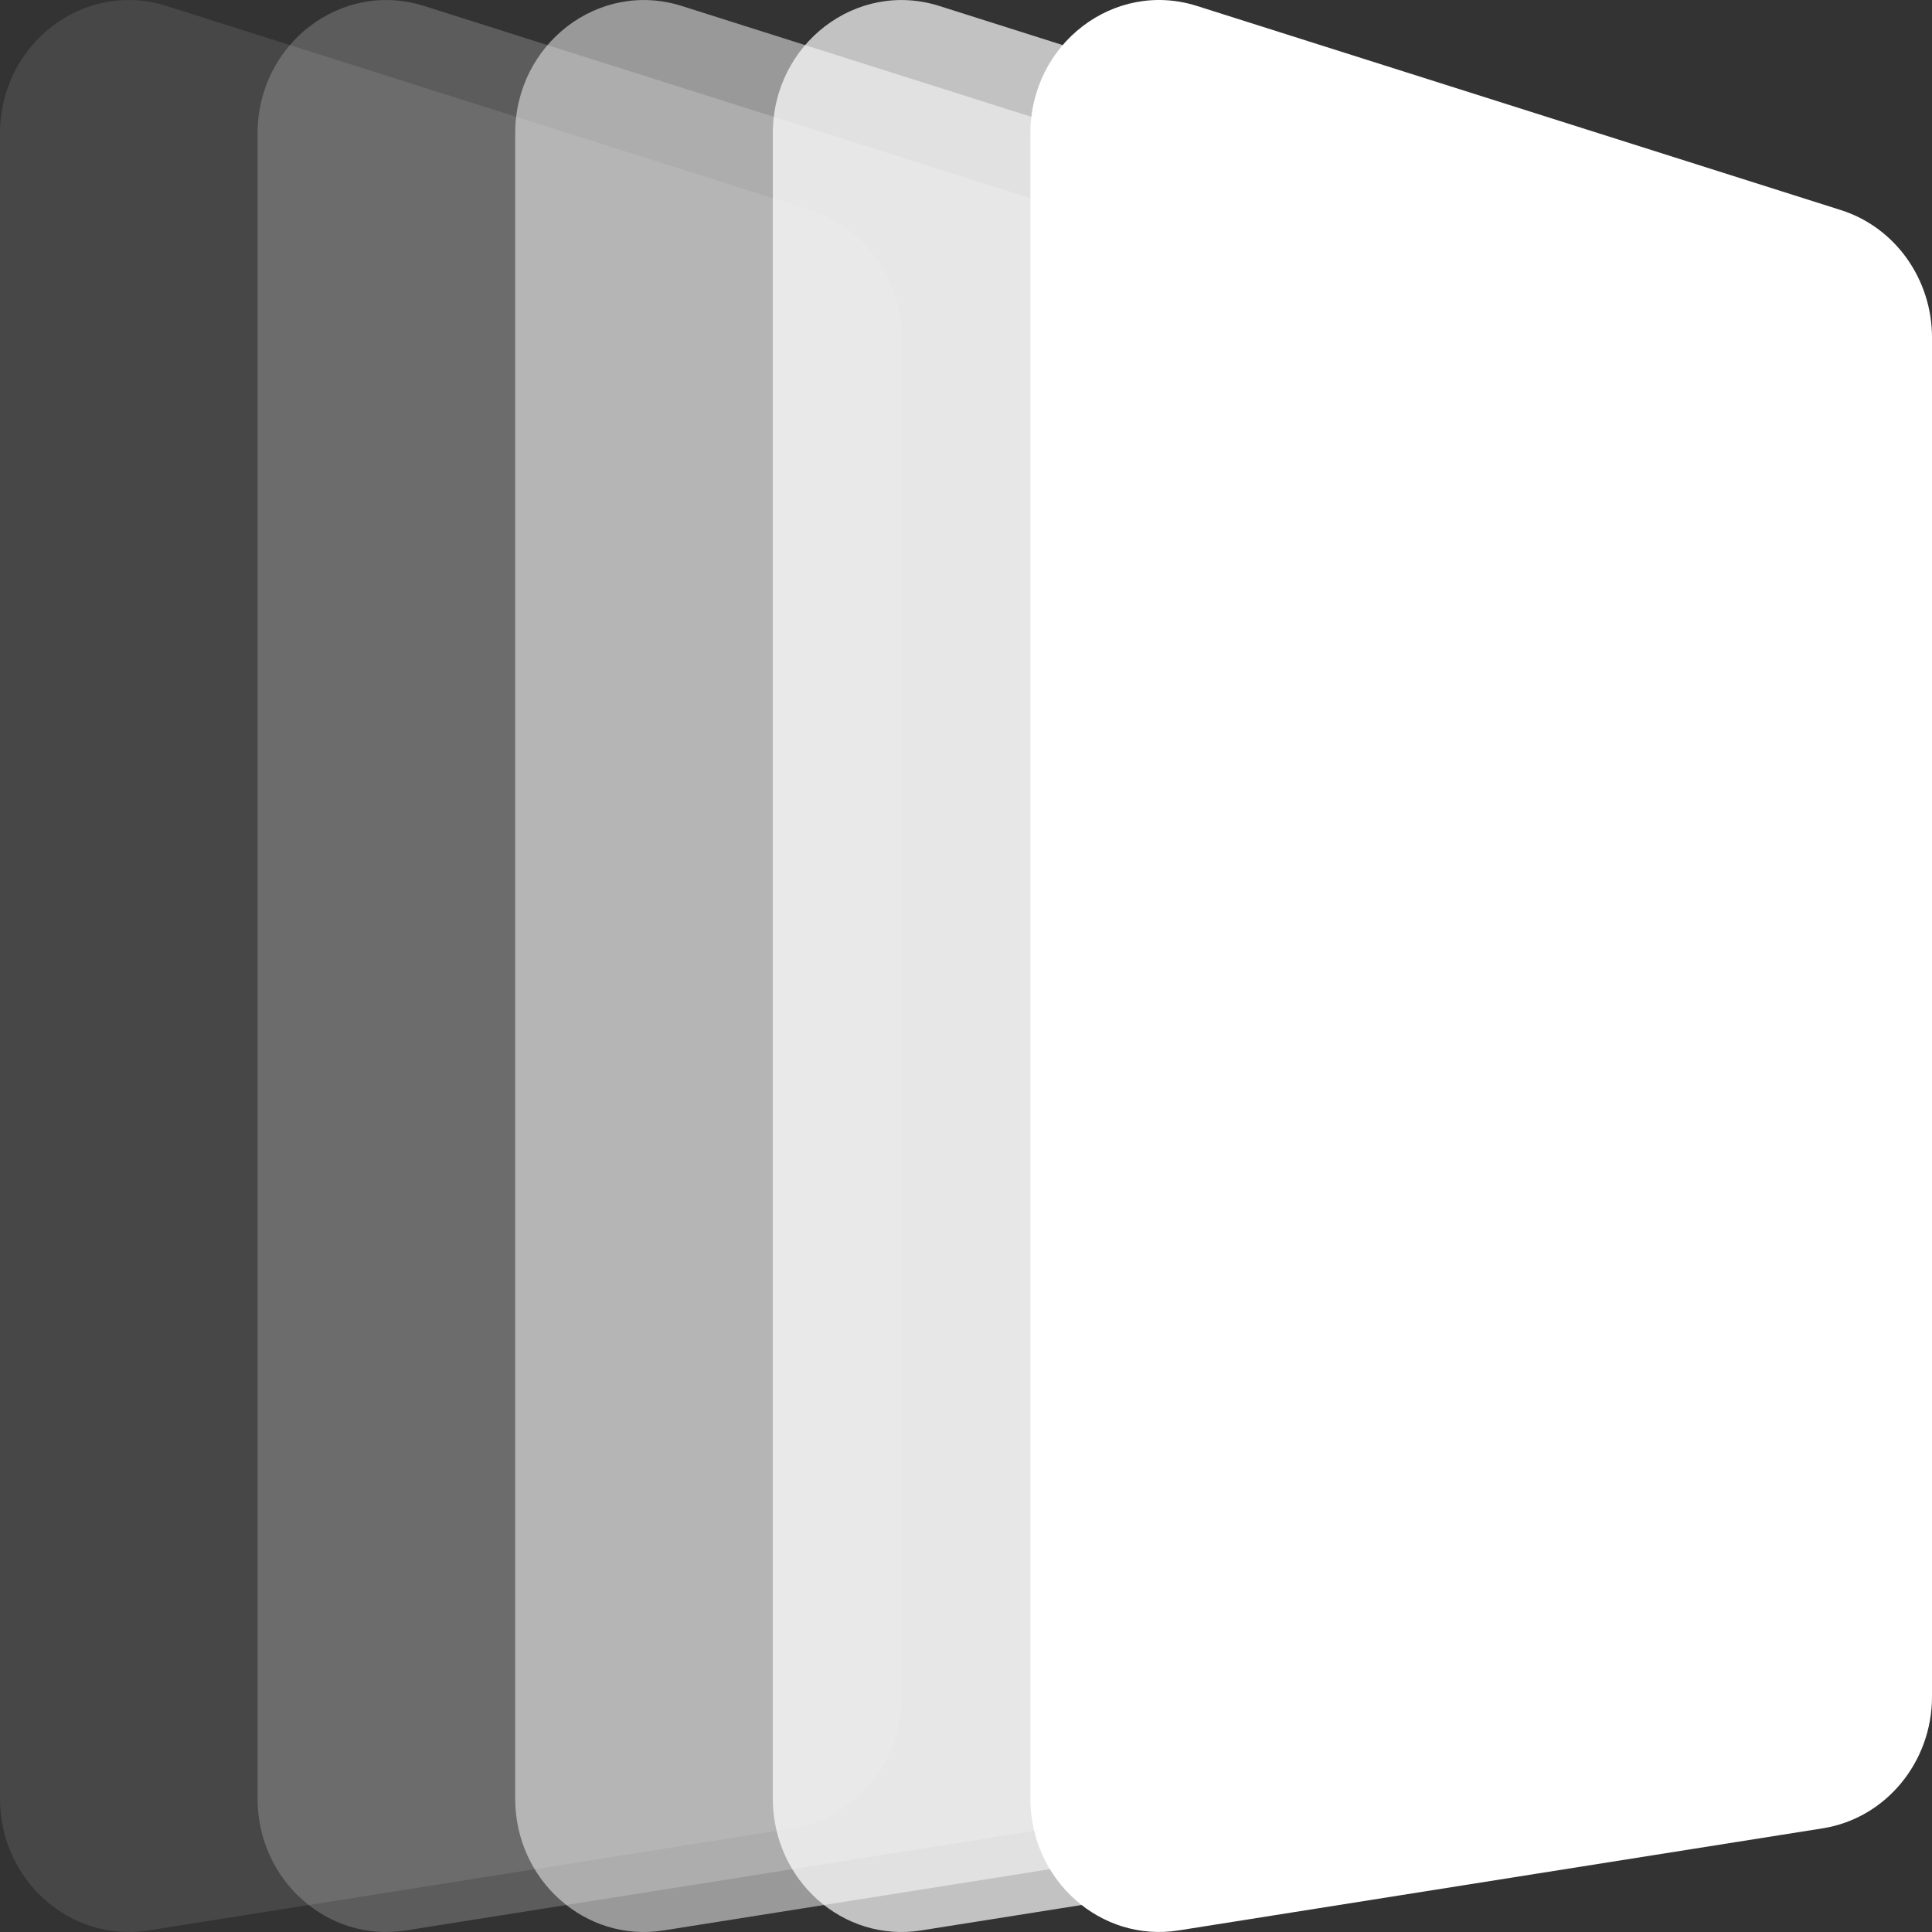
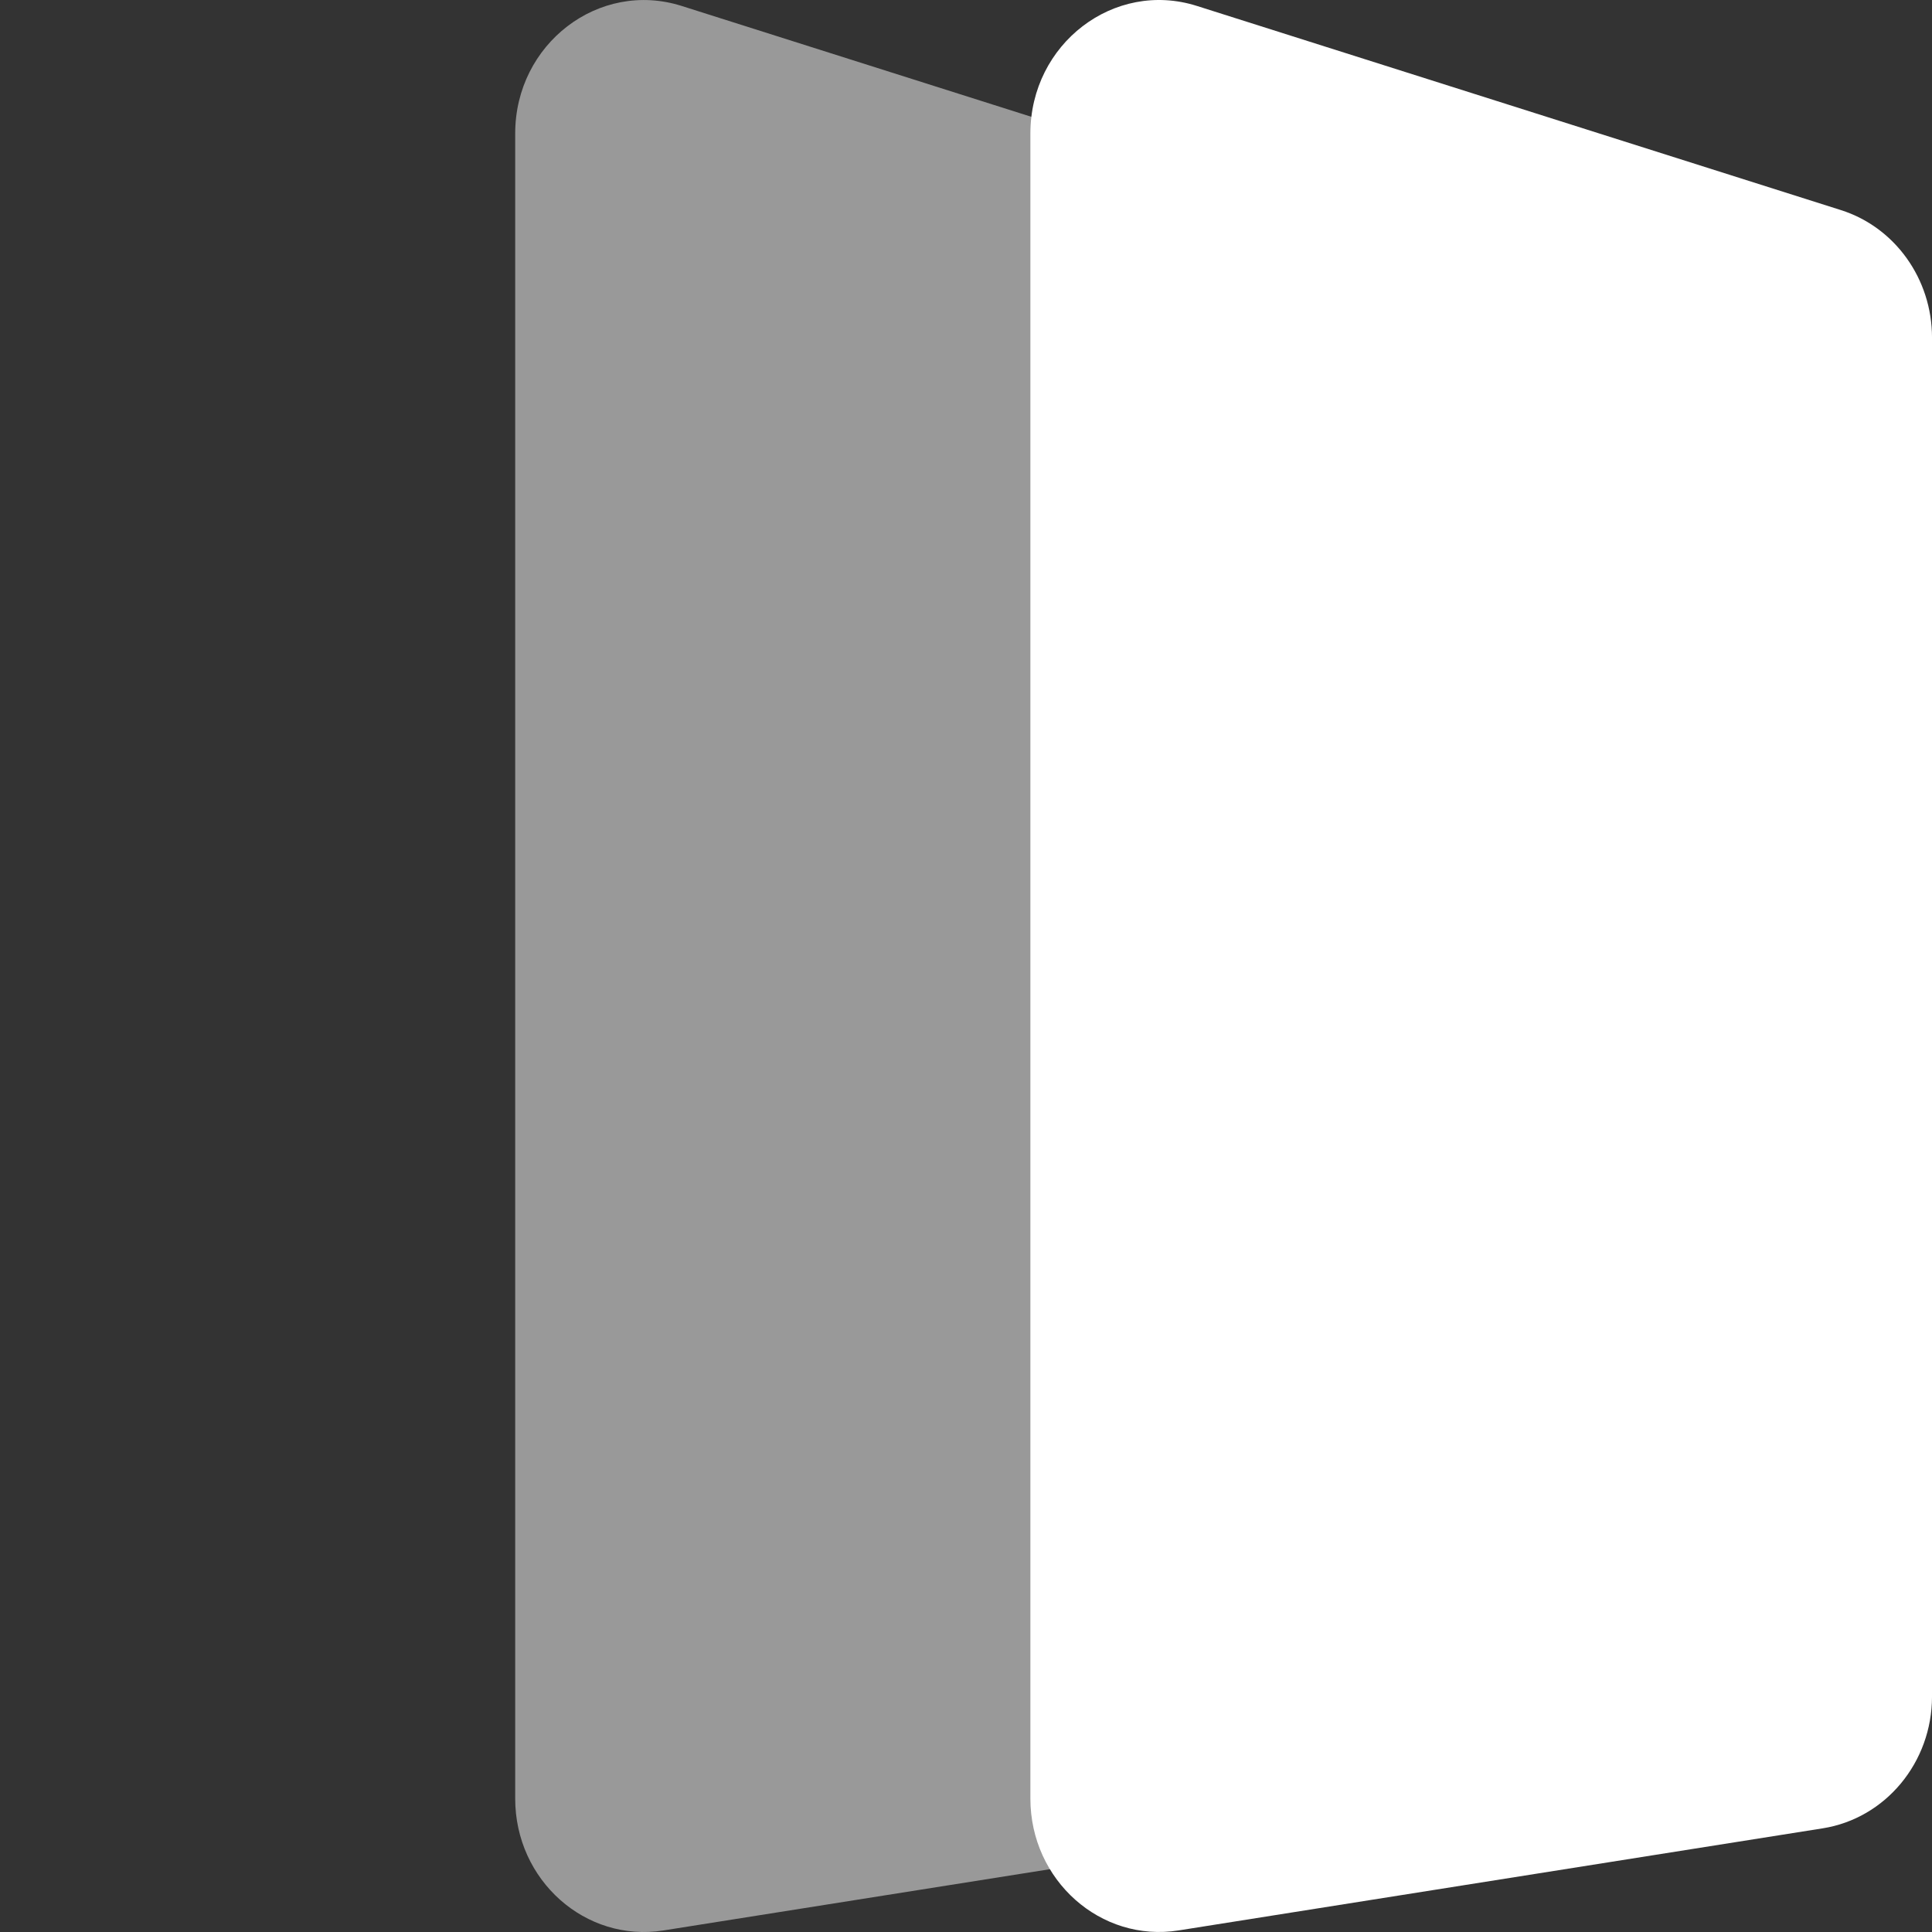
<svg xmlns="http://www.w3.org/2000/svg" width="140" height="140" viewBox="0 0 140 140" fill="none">
  <rect x="0" y="0" width="140" height="140" fill="#333333" stroke="none" />
  <path d="M86.732 0.43L133.399 15.224C137.322 16.468 140.001 20.218 140.001 24.466V122.934C140.001 127.707 136.636 131.766 132.079 132.488L85.412 139.885C79.76 140.781 74.666 136.252 74.666 130.331V9.672C74.666 3.175 80.733 -1.472 86.732 0.43Z" fill="white" />
-   <path d="M68.066 0.432L114.734 15.226C118.656 16.47 121.335 20.22 121.335 24.468V122.936C121.335 127.709 117.97 131.768 113.414 132.49L66.746 139.887C61.095 140.783 56.001 136.254 56.001 130.333V9.674C56.001 3.177 62.067 -1.47 68.066 0.432Z" fill="white" fill-opacity="0.7" />
  <path d="M49.399 0.432L96.066 15.226C99.989 16.47 102.668 20.22 102.668 24.468V122.936C102.668 127.709 99.303 131.768 94.746 132.49L48.079 139.887C42.427 140.783 37.333 136.254 37.333 130.333V9.674C37.333 3.177 43.4 -1.47 49.399 0.432Z" fill="white" fill-opacity="0.5" />
-   <path d="M30.728 0.432L77.395 15.226C81.318 16.47 83.997 20.22 83.997 24.468V122.936C83.997 127.709 80.632 131.768 76.076 132.49L29.408 139.887C23.756 140.783 18.663 136.254 18.663 130.333V9.674C18.663 3.177 24.729 -1.47 30.728 0.432Z" fill="white" fill-opacity="0.2" />
-   <path d="M12.066 0.432L58.733 15.226C62.656 16.47 65.335 20.22 65.335 24.468V122.936C65.335 127.709 61.97 131.768 57.413 132.49L10.746 139.887C5.094 140.783 0 136.254 0 130.333V9.674C0 3.177 6.067 -1.47 12.066 0.432Z" fill="white" fill-opacity="0.1" />
</svg>